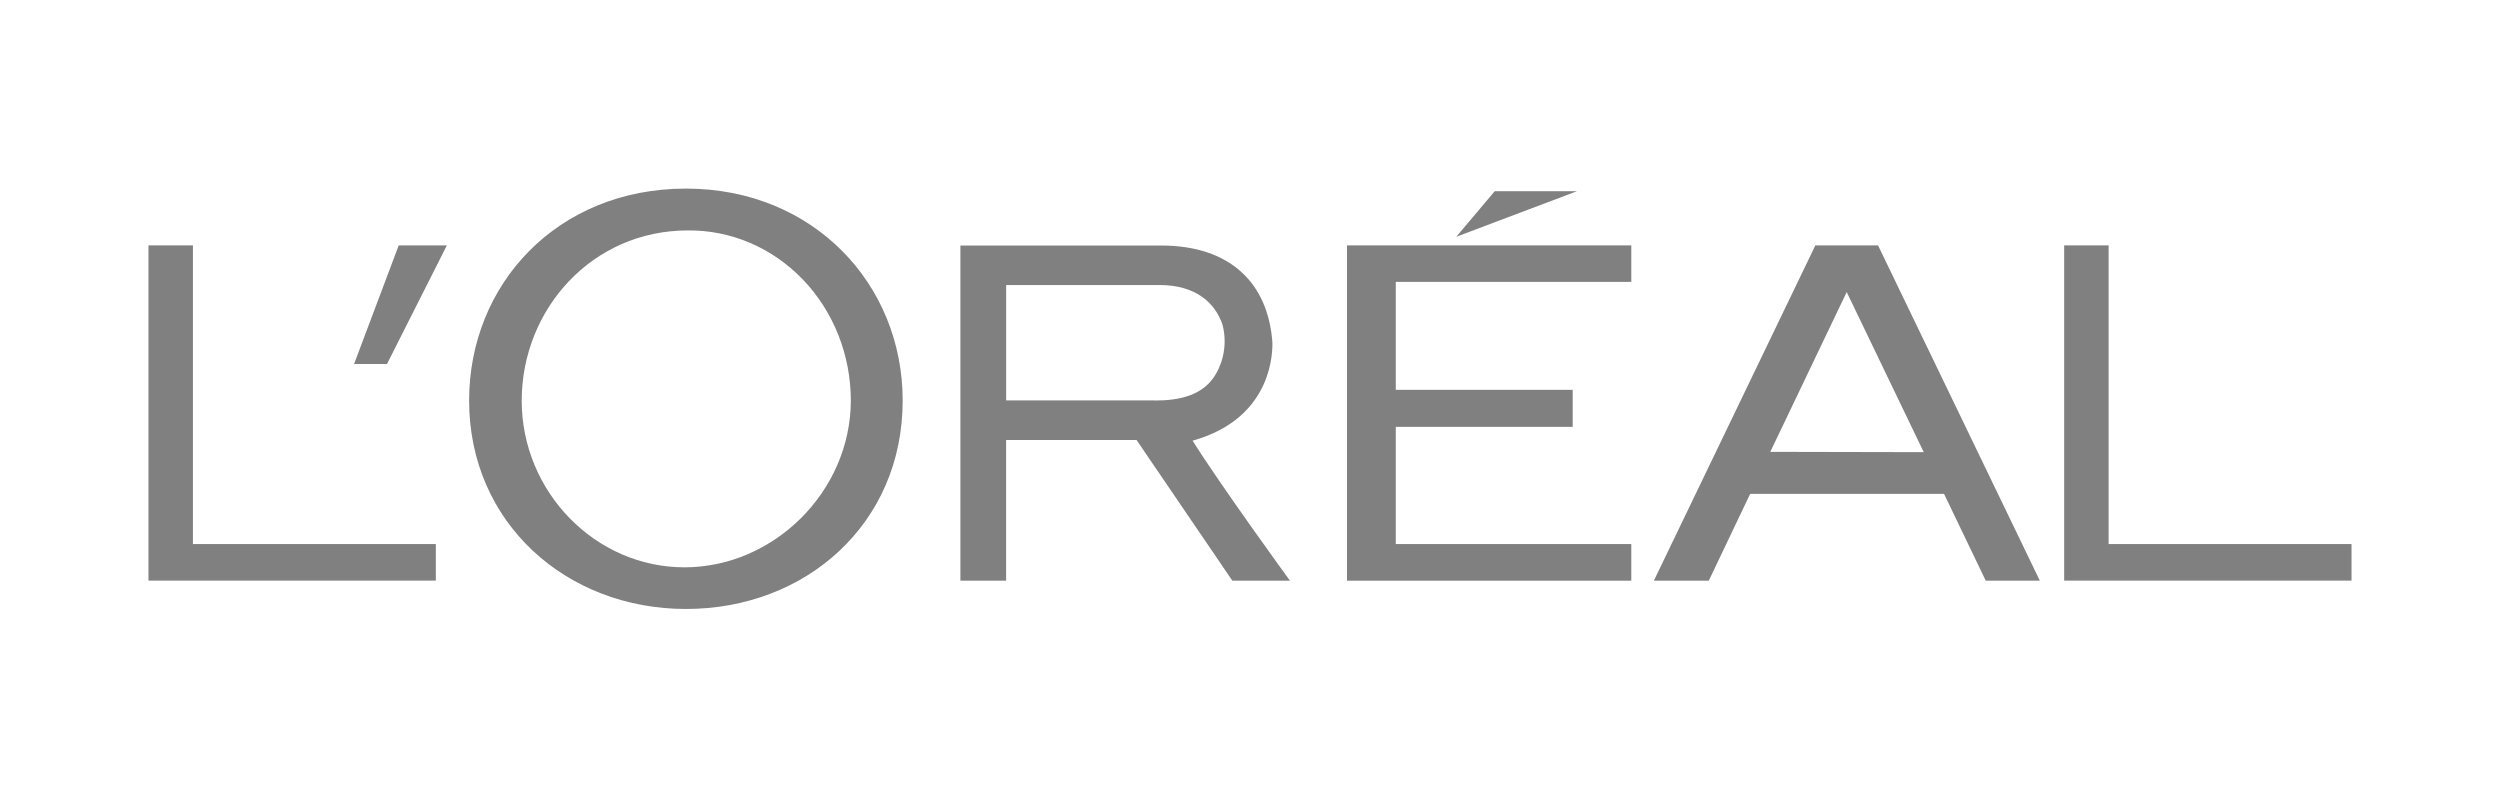
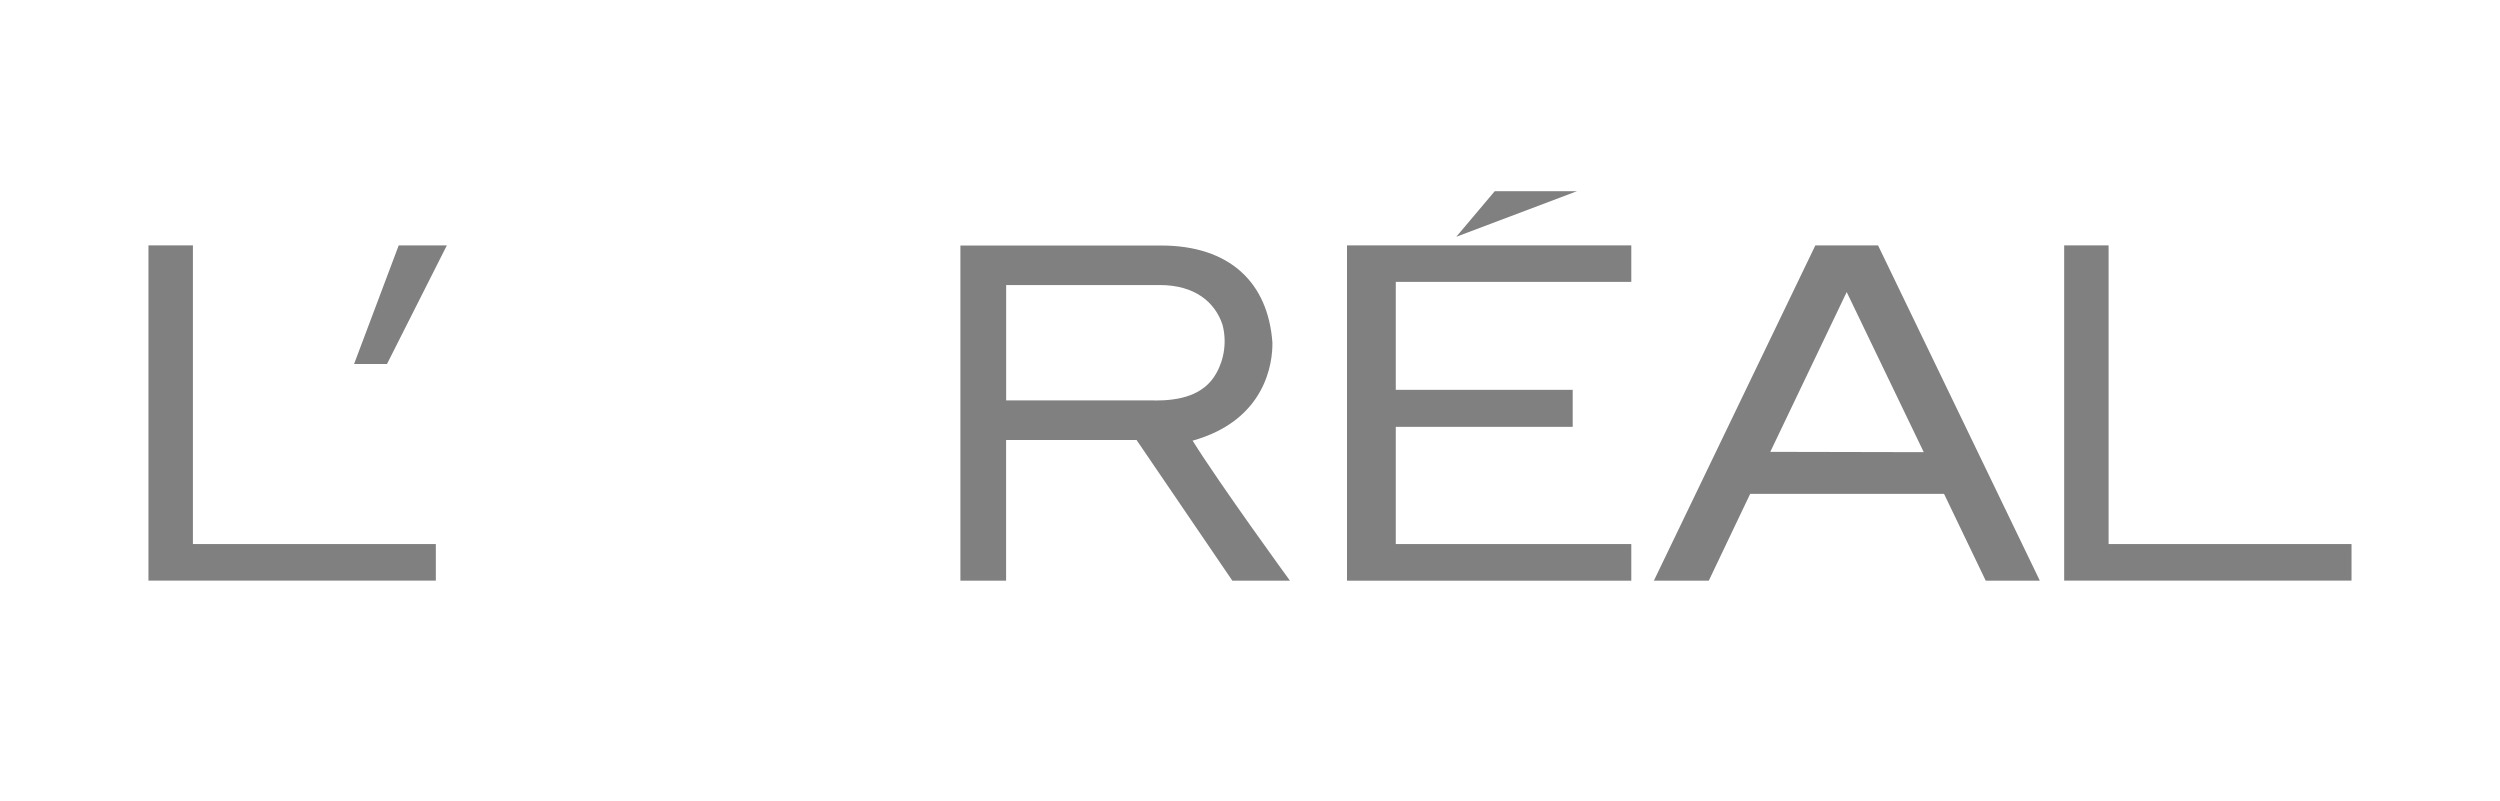
<svg xmlns="http://www.w3.org/2000/svg" width="156" height="50" viewBox="0 0 156 50" fill="none">
  <path d="M84.053 36.235H101.793V33.949H87.097V26.635H98.136V24.325H87.097V17.589H101.793V15.312H84.053V36.235Z" fill="#808080" />
-   <path d="M93.273 11.929L90.871 14.775L98.409 11.929H93.273Z" fill="#808080" />
+   <path d="M93.273 11.929L90.871 14.775L98.409 11.929Z" fill="#808080" />
  <path d="M128.804 15.312V36.23H146.735V33.949H131.577V15.312H128.804Z" fill="#808080" />
  <path d="M110.466 28.195L115.234 18.224L120.042 28.215L110.466 28.195ZM113.278 15.312L103.201 36.235H106.628L109.21 30.818H121.309L123.91 36.235H127.286L117.19 15.312H113.278Z" fill="#808080" />
  <path d="M72.052 24.985H62.785V17.787H72.372C74.579 17.787 75.823 18.872 76.284 20.262C76.417 20.769 76.451 21.3 76.383 21.822C76.316 22.344 76.149 22.846 75.893 23.298C75.111 24.696 73.569 24.993 72.059 24.993L72.052 24.985ZM74.434 27.493C78.979 26.214 79.421 22.646 79.398 21.371C79.128 17.634 76.738 15.32 72.447 15.32H59.929V36.234H62.781V27.456H70.921L76.898 36.234H80.493C80.493 36.234 76.19 30.327 74.41 27.485" fill="#808080" />
-   <path d="M42.804 11.768C34.757 11.768 29.273 17.749 29.273 24.993C29.273 32.617 35.332 38 42.804 38C50.275 38 56.327 32.695 56.327 24.993C56.327 17.749 50.776 11.768 42.804 11.768ZM42.706 35.401C37.14 35.401 32.555 30.682 32.555 25.002C32.555 19.321 36.925 14.379 42.921 14.379C44.252 14.365 45.573 14.629 46.807 15.157C48.04 15.684 49.162 16.465 50.108 17.452C51.054 18.44 51.805 19.616 52.317 20.912C52.829 22.208 53.092 23.598 53.092 25.002C53.076 30.682 48.273 35.401 42.706 35.401Z" fill="#808080" />
  <path d="M22.095 22.712H24.149L27.884 15.312H24.88L22.095 22.712Z" fill="#808080" />
  <path d="M9.264 15.312V36.23H27.196V33.949H12.038V15.312H9.264Z" fill="#808080" />
</svg>